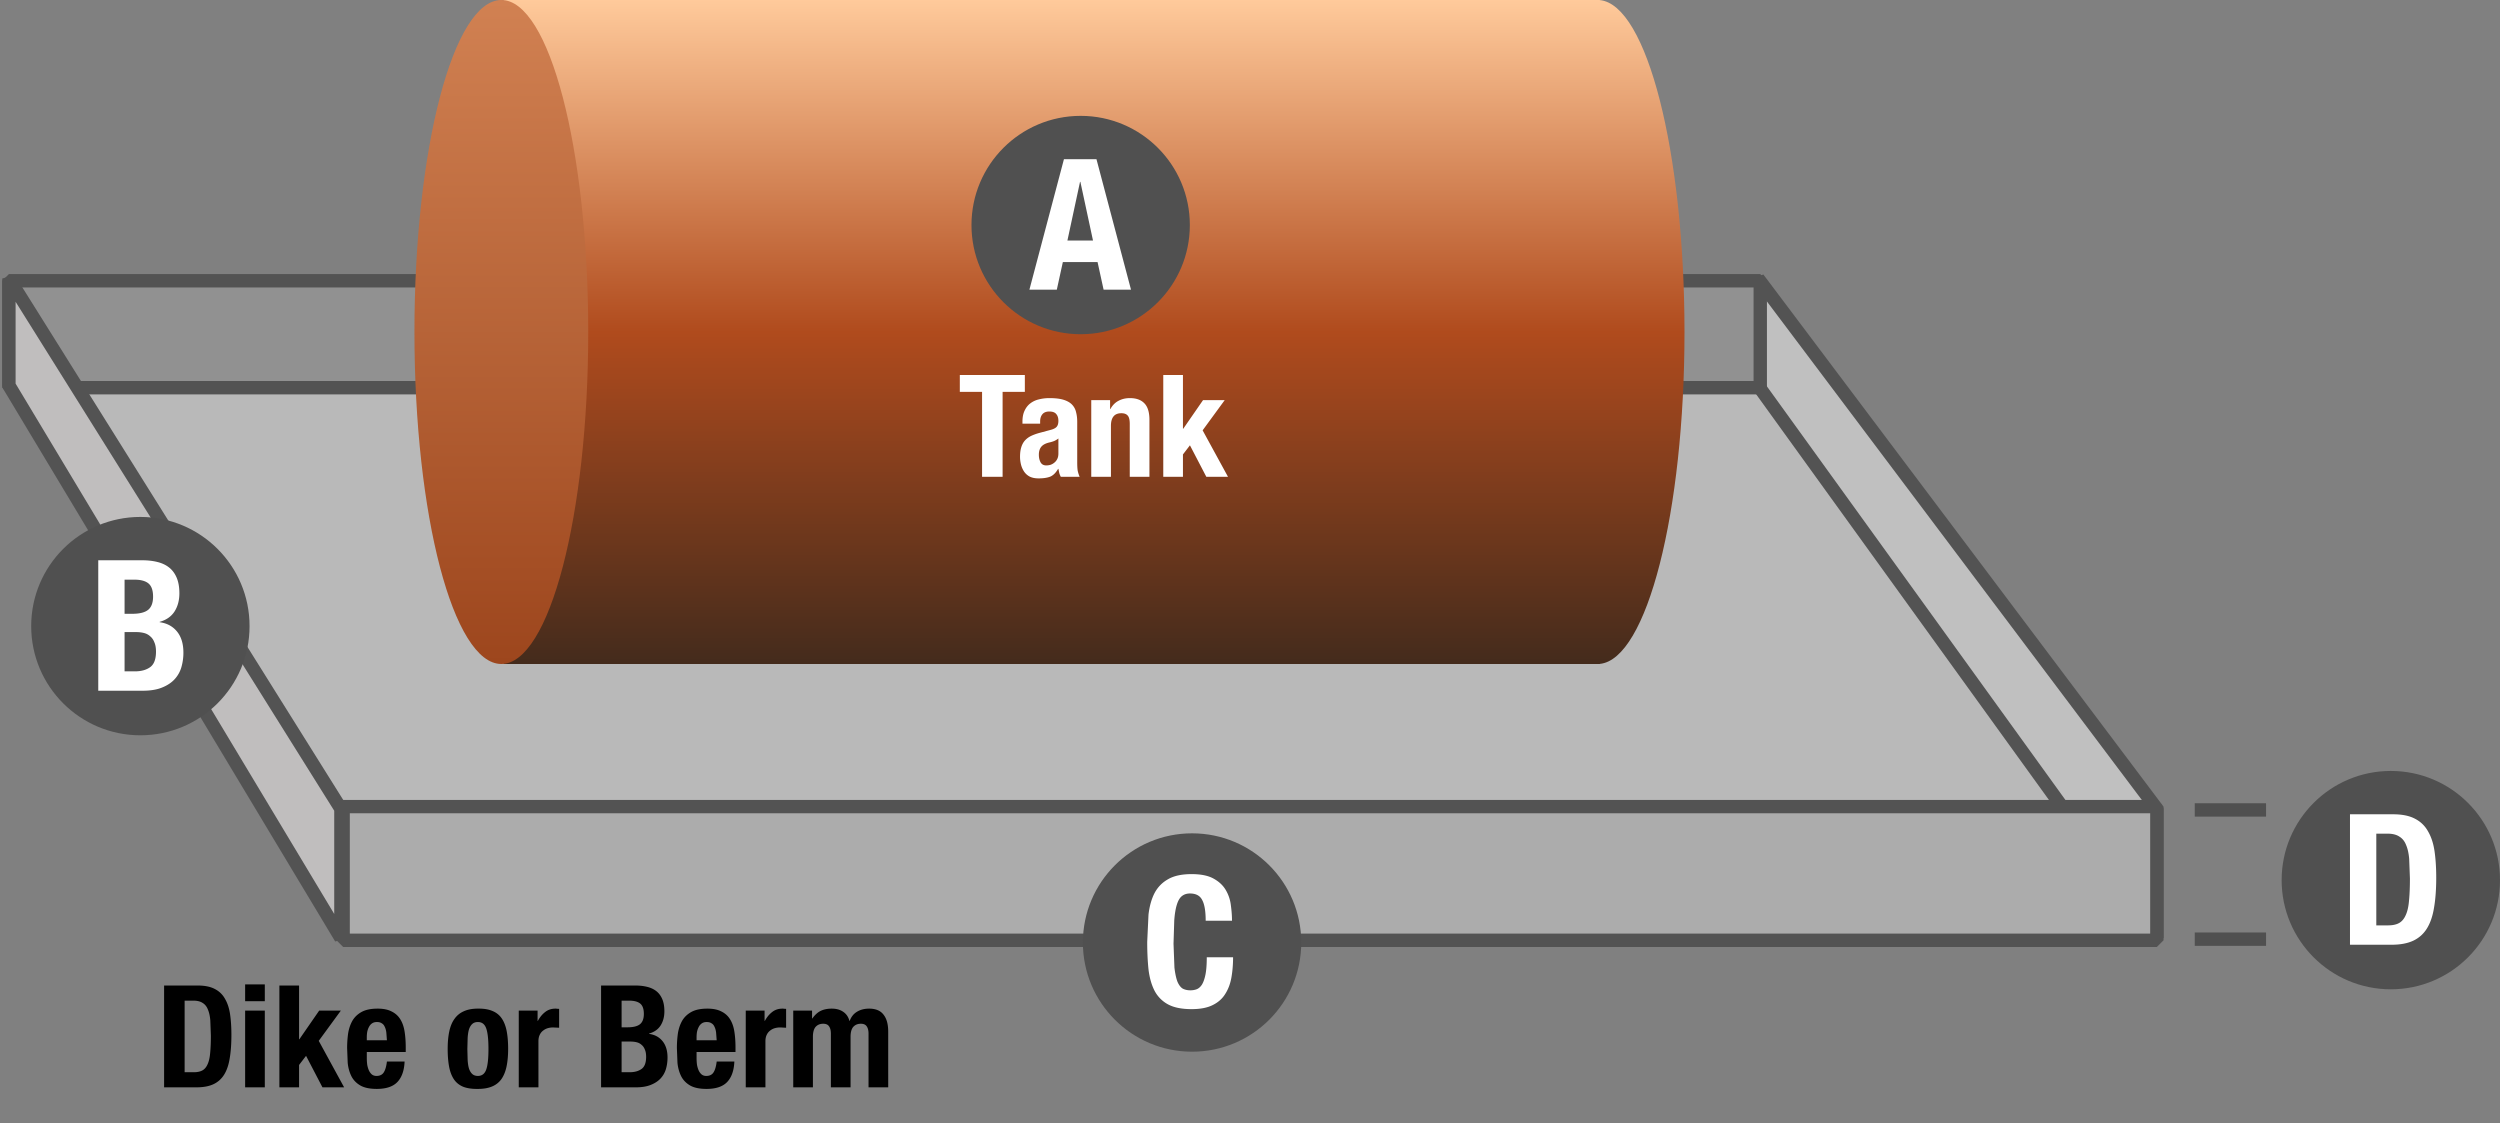
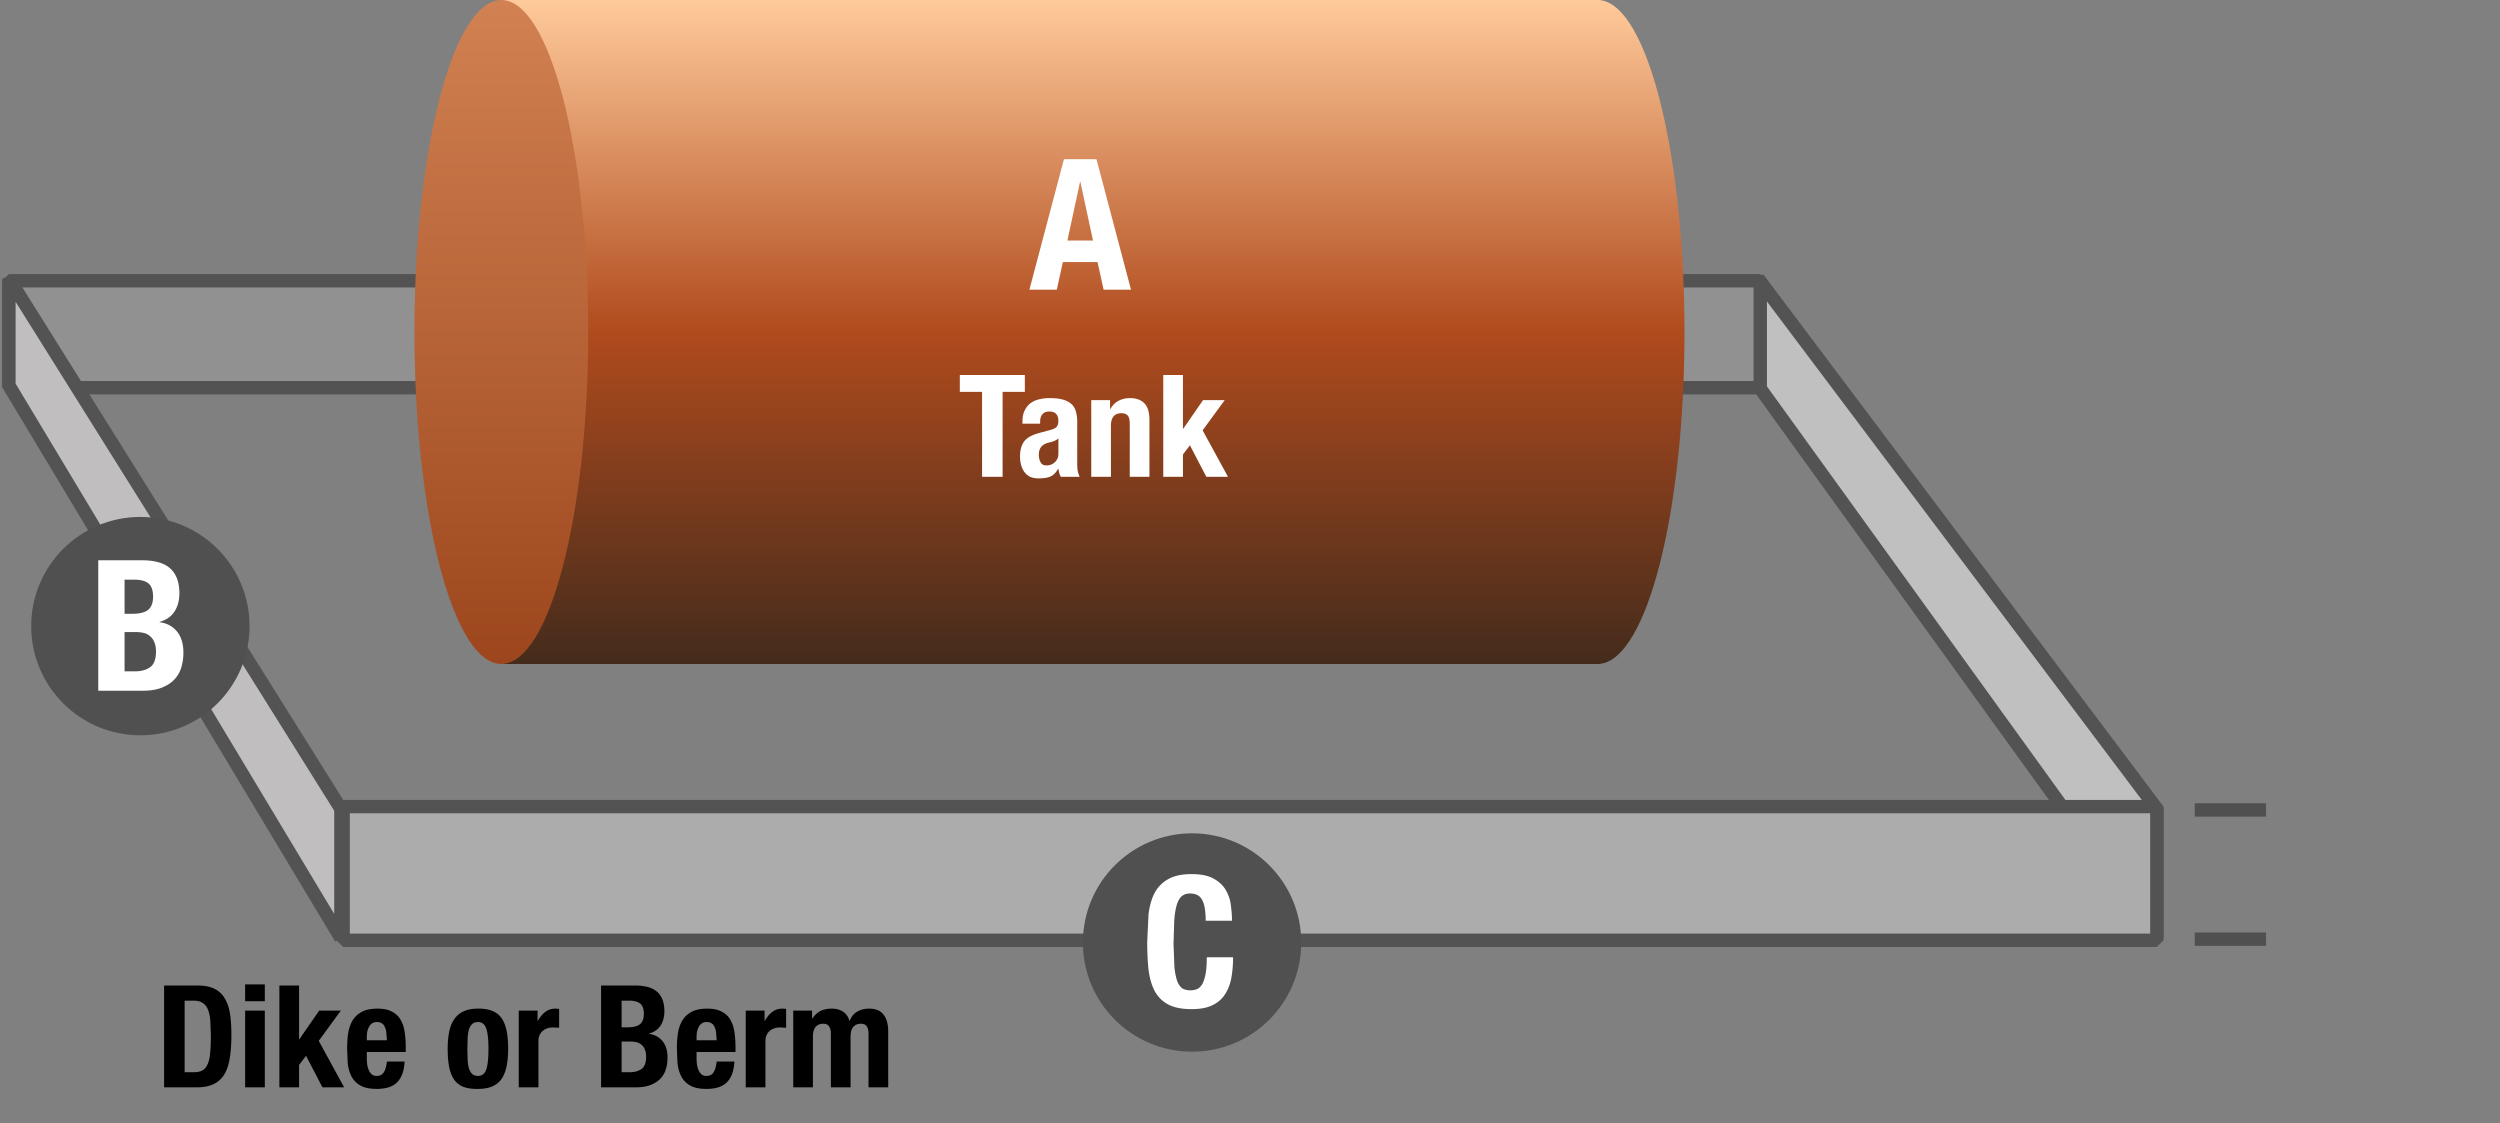
<svg xmlns="http://www.w3.org/2000/svg" width="561" height="252" fill="none">
  <rect width="100%" height="100%" fill="#808080" stroke="none" />
-   <path d="M76.5 196.5L7 75.5H392L478 193L76.5 196.5Z" fill="#b9b9b9" stroke="#000" />
  <g stroke="#535353" stroke-width="3" stroke-linejoin="bevel">
    <path d="M484 181.5l-89.5-119v24l89.5 124v-29z" fill="silver" />
    <path d="M395 63H2V87H395V63Z" fill="#919191" />
    <path d="M76.5 181.5L2 62.5v24l74.5 124v-29z" fill="#c0bebe" />
    <path d="M484 181H77v30h407v-30z" fill="#acacac" />
  </g>
  <path fill-rule="evenodd" d="M358.5 0H113v149h245.5.5v-.024c10.539-1.013 19-33.969 19-74.476S369.539 1.037 359 .024V0h-.5z" fill="url(#A)" />
  <ellipse cx="112.5" cy="74.5" rx="19.5" ry="74.5" fill="url(#B)" />
-   <circle cx="242.5" cy="50.5" r="24.5" fill="#505050" />
  <path d="M245.268 53.971l-2.829-13.161h-.082l-2.829 13.161h5.74zm.779-18.245L253.796 65h-6.15l-1.353-6.191h-7.79L237.15 65H231l7.749-29.274h7.298z" fill="#fff" />
  <circle cx="267.5" cy="211.5" r="24.5" fill="#505050" />
  <path d="M270.555 206.607c0-2.132-.26-3.676-.779-4.633-.492-.984-1.408-1.476-2.747-1.476-.738 0-1.353.205-1.845.615-.465.383-.834 1.025-1.107 1.927-.273.875-.465 2.036-.574 3.485l-.164 5.248.205 5.371c.164 1.367.396 2.433.697 3.198.328.738.724 1.244 1.189 1.517.492.246 1.052.369 1.681.369.519 0 .998-.082 1.435-.246.465-.191.861-.547 1.189-1.066.328-.547.588-1.298.779-2.255.191-.984.287-2.269.287-3.854h5.904c0 1.585-.123 3.089-.369 4.51s-.711 2.665-1.394 3.731c-.656 1.066-1.599 1.9-2.829 2.501-1.203.601-2.774.902-4.715.902-2.214 0-3.977-.355-5.289-1.066a7.32 7.32 0 0 1-3.034-3.075c-.683-1.339-1.134-2.938-1.353-4.797-.191-1.859-.287-3.909-.287-6.15l.287-6.109c.219-1.886.67-3.499 1.353-4.838.711-1.339 1.722-2.378 3.034-3.116 1.312-.765 3.075-1.148 5.289-1.148 2.105 0 3.758.342 4.961 1.025 1.23.683 2.146 1.558 2.747 2.624.601 1.039.97 2.173 1.107 3.403.164 1.203.246 2.337.246 3.403h-5.904z" fill="#fff" />
-   <circle cx="536.5" cy="197.5" r="24.5" fill="#505050" />
-   <path d="M533.241 207.654h2.624c1.039 0 1.872-.178 2.501-.533s1.121-.943 1.476-1.763c.383-.82.629-1.9.738-3.239.137-1.339.205-3.007.205-5.002l-.164-4.387c-.109-1.257-.342-2.296-.697-3.116-.328-.847-.834-1.476-1.517-1.886-.656-.437-1.544-.656-2.665-.656h-2.501v20.582zm-5.904-24.928h9.676c2.05 0 3.704.342 4.961 1.025 1.257.656 2.228 1.613 2.911 2.87.711 1.23 1.189 2.72 1.435 4.469s.369 3.704.369 5.863c0 2.569-.164 4.811-.492 6.724-.301 1.886-.834 3.444-1.599 4.674a7.1 7.1 0 0 1-3.075 2.747c-1.285.601-2.911.902-4.879.902h-9.307v-29.274z" fill="#fff" />
  <circle cx="31.5" cy="140.5" r="24.5" fill="#505050" />
  <path d="M27.954 150.654h2.296c1.421 0 2.569-.314 3.444-.943s1.312-1.79 1.312-3.485c0-.847-.123-1.544-.369-2.091-.219-.574-.533-1.025-.943-1.353-.383-.355-.847-.601-1.394-.738s-1.148-.205-1.804-.205h-2.542v8.815zm0-12.915h1.681c1.64 0 2.829-.287 3.567-.861.765-.601 1.148-1.599 1.148-2.993s-.342-2.378-1.025-2.952-1.763-.861-3.239-.861h-2.132v7.667zm-5.904-12.013h9.881c1.203 0 2.31.123 3.321.369 1.039.246 1.927.656 2.665 1.23s1.312 1.339 1.722 2.296.615 2.132.615 3.526c0 1.585-.369 2.952-1.107 4.1-.738 1.121-1.845 1.886-3.321 2.296v.082c1.64.219 2.938.916 3.895 2.091s1.435 2.747 1.435 4.715a11.74 11.74 0 0 1-.451 3.28 6.72 6.72 0 0 1-1.558 2.747c-.711.765-1.654 1.38-2.829 1.845-1.148.465-2.583.697-4.305.697H22.05v-29.274z" fill="#fff" />
  <path d="M492.5 181.75h16m-16 29h16" stroke-width="3" stroke="#505050" />
  <path d="M229.976 84.152v3.776h-4.992V107h-4.608V87.928h-4.992v-3.776h14.592zm7.528 14.24c-.299.235-.619.427-.96.576-.341.128-.651.224-.928.288-.896.192-1.536.512-1.92.96s-.576 1.056-.576 1.824c0 .661.128 1.227.384 1.696s.683.704 1.28.704a3.61 3.61 0 0 0 .928-.128c.32-.107.608-.267.864-.48a2.37 2.37 0 0 0 .672-.832c.171-.341.256-.747.256-1.216v-3.392zm-8.064-3.328v-.416c0-1.003.16-1.835.48-2.496.32-.683.747-1.227 1.28-1.632a4.98 4.98 0 0 1 1.92-.896c.747-.192 1.536-.288 2.368-.288 1.323 0 2.389.128 3.2.384s1.44.619 1.888 1.088a3.53 3.53 0 0 1 .896 1.696c.171.64.256 1.344.256 2.112v9.056c0 .811.032 1.44.096 1.888.085.448.235.928.448 1.44h-4.224c-.149-.277-.267-.565-.352-.864l-.192-.928h-.064c-.512.896-1.109 1.483-1.792 1.76-.661.256-1.525.384-2.592.384-.768 0-1.419-.128-1.952-.384a3.44 3.44 0 0 1-1.28-1.12c-.32-.469-.555-.992-.704-1.568-.149-.597-.224-1.184-.224-1.76 0-.811.085-1.504.256-2.08.171-.597.427-1.099.768-1.504.363-.427.811-.779 1.344-1.056.555-.277 1.216-.523 1.984-.736l2.496-.672c.661-.171 1.12-.405 1.376-.704s.384-.736.384-1.312c0-.661-.16-1.173-.48-1.536-.299-.384-.821-.576-1.568-.576-.683 0-1.195.203-1.536.608s-.512.949-.512 1.632v.48h-3.968zm15.438-5.28h4.224V91.8h.064c.47-.853 1.078-1.472 1.824-1.856.747-.405 1.6-.608 2.56-.608 1.408 0 2.486.384 3.232 1.152.768.768 1.152 2.016 1.152 3.744V107h-4.416V95.128c0-.896-.149-1.515-.448-1.856-.298-.363-.778-.544-1.44-.544-1.557 0-2.336.949-2.336 2.848V107h-4.416V89.784zm20.576-5.632v12.064h.064l4.448-6.432h4.864l-4.96 6.784L275.566 107h-4.864l-3.68-7.072-1.568 2.048V107h-4.416V84.152h4.416z" fill="#fff" />
  <path d="M41.432 240.608h2.048c.811 0 1.461-.139 1.952-.416s.875-.736 1.152-1.376c.299-.64.491-1.483.576-2.528.107-1.045.16-2.347.16-3.904l-.128-3.424c-.085-.981-.267-1.792-.544-2.432-.256-.661-.651-1.152-1.184-1.472-.512-.341-1.205-.512-2.08-.512h-1.952v16.064zm-4.608-19.456h7.552c1.6 0 2.891.267 3.872.8.981.512 1.739 1.259 2.272 2.24.555.96.928 2.123 1.12 3.488s.288 2.891.288 4.576c0 2.005-.128 3.755-.384 5.248-.235 1.472-.651 2.688-1.248 3.648s-1.397 1.675-2.4 2.144-2.272.704-3.808.704h-7.264v-22.848zm18.183-.256h4.416v3.776h-4.416v-3.776zm0 5.888h4.416V244h-4.416v-17.216zm12.104-5.632v12.064h.064l4.448-6.432h4.864l-4.96 6.784L77.223 244h-4.864l-3.68-7.072-1.568 2.048V244h-4.416v-22.848h4.416zm19.712 12.288l-.128-1.728c-.064-.512-.181-.939-.352-1.28-.149-.363-.373-.629-.672-.8-.277-.192-.64-.288-1.088-.288s-.821.107-1.12.32c-.277.192-.501.459-.672.8-.171.32-.299.683-.384 1.088-.064.405-.096.811-.096 1.216v.672h4.512zm-4.512 2.624v1.376a11.62 11.62 0 0 0 .096 1.504c.085.469.213.896.384 1.28.171.363.395.661.672.896.277.213.619.32 1.024.32.747 0 1.291-.267 1.632-.8s.576-1.344.704-2.432h3.968c-.085 2.005-.619 3.531-1.6 4.576s-2.528 1.568-4.64 1.568c-1.6 0-2.848-.267-3.744-.8s-1.557-1.237-1.984-2.112-.693-1.856-.8-2.944l-.128-3.264a24 24 0 0 1 .224-3.328c.171-1.067.491-2.016.96-2.848.491-.832 1.184-1.493 2.08-1.984s2.091-.736 3.584-.736c1.28 0 2.325.213 3.136.64.832.405 1.483.992 1.952 1.76.469.747.789 1.664.96 2.752.171 1.067.256 2.261.256 3.584v.992h-8.736zm22.564-.672l.064 2.432c.042.747.138 1.387.288 1.92.17.533.416.949.736 1.248s.746.448 1.28.448c.896 0 1.514-.469 1.856-1.408s.512-2.485.512-4.64-.171-3.701-.512-4.64-.96-1.408-1.856-1.408c-.534 0-.96.149-1.28.448s-.566.715-.736 1.248c-.15.533-.246 1.173-.288 1.92l-.064 2.432zm-4.416 0c0-1.472.117-2.773.352-3.904s.618-2.069 1.152-2.816c.533-.768 1.226-1.344 2.08-1.728.874-.405 1.941-.608 3.2-.608 1.322-.021 2.421.16 3.296.544.874.363 1.568.928 2.08 1.696s.874 1.717 1.088 2.848.32 2.453.32 3.968c0 1.472-.118 2.773-.352 3.904s-.619 2.08-1.152 2.848a4.8 4.8 0 0 1-2.112 1.664c-.854.363-1.91.544-3.168.544-1.323.021-2.422-.139-3.296-.48-.875-.363-1.568-.917-2.08-1.664-.512-.768-.875-1.717-1.088-2.848-.214-1.152-.32-2.475-.32-3.968zm15.951-8.608h4.224v2.304h.064c.448-.832.992-1.493 1.632-1.984.64-.512 1.418-.768 2.336-.768a2.37 2.37 0 0 1 .384.032c.149 0 .288.011.416.032v4.224l-.704-.032-.672-.032c-.384 0-.768.053-1.152.16s-.736.288-1.056.544a2.48 2.48 0 0 0-.768.96c-.192.384-.288.864-.288 1.44V244h-4.416v-17.216zm23.079 13.824h1.792c1.11 0 2.006-.245 2.688-.736s1.024-1.397 1.024-2.72c0-.661-.096-1.205-.288-1.632-.17-.448-.416-.8-.736-1.056-.298-.277-.661-.469-1.088-.576s-.896-.16-1.408-.16h-1.984v6.88zm0-10.08h1.312c1.28 0 2.208-.224 2.784-.672.598-.469.896-1.248.896-2.336s-.266-1.856-.8-2.304-1.376-.672-2.528-.672h-1.664v5.984zm-4.608-9.376h7.712c.939 0 1.803.096 2.592.288.811.192 1.504.512 2.08.96s1.024 1.045 1.344 1.792.48 1.664.48 2.752c0 1.237-.288 2.304-.864 3.2-.576.875-1.44 1.472-2.592 1.792V232c1.28.171 2.294.715 3.04 1.632s1.12 2.144 1.12 3.68c0 .896-.117 1.749-.352 2.56s-.64 1.525-1.216 2.144c-.554.597-1.29 1.077-2.208 1.44-.896.363-2.016.544-3.36.544h-7.776v-22.848zm25.942 12.288l-.128-1.728c-.064-.512-.182-.939-.352-1.28-.15-.363-.374-.629-.672-.8-.278-.192-.64-.288-1.088-.288s-.822.107-1.12.32a2.07 2.07 0 0 0-.672.8c-.171.32-.299.683-.384 1.088-.064.405-.096.811-.096 1.216v.672h4.512zm-4.512 2.624v1.376a11.62 11.62 0 0 0 .096 1.504c.085.469.213.896.384 1.28a2.59 2.59 0 0 0 .672.896c.277.213.618.32 1.024.32.746 0 1.29-.267 1.632-.8s.576-1.344.704-2.432h3.968c-.086 2.005-.619 3.531-1.6 4.576s-2.528 1.568-4.64 1.568c-1.6 0-2.848-.267-3.744-.8s-1.558-1.237-1.984-2.112-.694-1.856-.8-2.944l-.128-3.264a24.05 24.05 0 0 1 .223-3.328c.171-1.067.491-2.016.961-2.848.49-.832 1.184-1.493 2.08-1.984s2.09-.736 3.584-.736c1.28 0 2.325.213 3.136.64.832.405 1.482.992 1.952 1.76.469.747.789 1.664.96 2.752.17 1.067.256 2.261.256 3.584v.992h-8.736zm11.036-9.28h4.224v2.304h.064c.448-.832.992-1.493 1.632-1.984.64-.512 1.419-.768 2.336-.768a2.37 2.37 0 0 1 .384.032c.149 0 .288.011.416.032v4.224l-.704-.032a6.85 6.85 0 0 0-.672-.032c-.384 0-.768.053-1.152.16s-.736.288-1.056.544a2.48 2.48 0 0 0-.768.96c-.192.384-.288.864-.288 1.44V244h-4.416v-17.216zm10.656 0h4.224v1.76h.064c.555-.789 1.174-1.355 1.856-1.696.704-.341 1.536-.512 2.496-.512 1.024 0 1.878.235 2.56.704.704.469 1.174 1.152 1.408 2.048h.064c.342-.917.886-1.6 1.632-2.048.768-.469 1.675-.704 2.72-.704 1.472 0 2.55.448 3.232 1.344.704.875 1.056 2.144 1.056 3.808V244h-4.416v-12.032c0-.725-.138-1.28-.416-1.664-.256-.384-.693-.576-1.312-.576-.704 0-1.269.235-1.696.704-.405.469-.608 1.216-.608 2.24V244h-4.416v-12.032c0-.725-.138-1.28-.416-1.664-.256-.384-.693-.576-1.312-.576-.704 0-1.269.235-1.696.704-.405.469-.608 1.216-.608 2.24V244h-4.416v-17.216z" fill="#000" />
  <defs>
    <linearGradient id="A" x1="245.5" y1="0" x2="245.5" y2="149" gradientUnits="userSpaceOnUse">
      <stop stop-color="#ffca9b" />
      <stop offset=".5" stop-color="#b04b1d" />
      <stop offset="1" stop-color="#442b1c" />
    </linearGradient>
    <linearGradient id="B" x1="112.5" y1="0" x2="112.5" y2="149" gradientUnits="userSpaceOnUse">
      <stop stop-color="#d18152" />
      <stop offset="1" stop-color="#9d461d" />
    </linearGradient>
  </defs>
</svg>